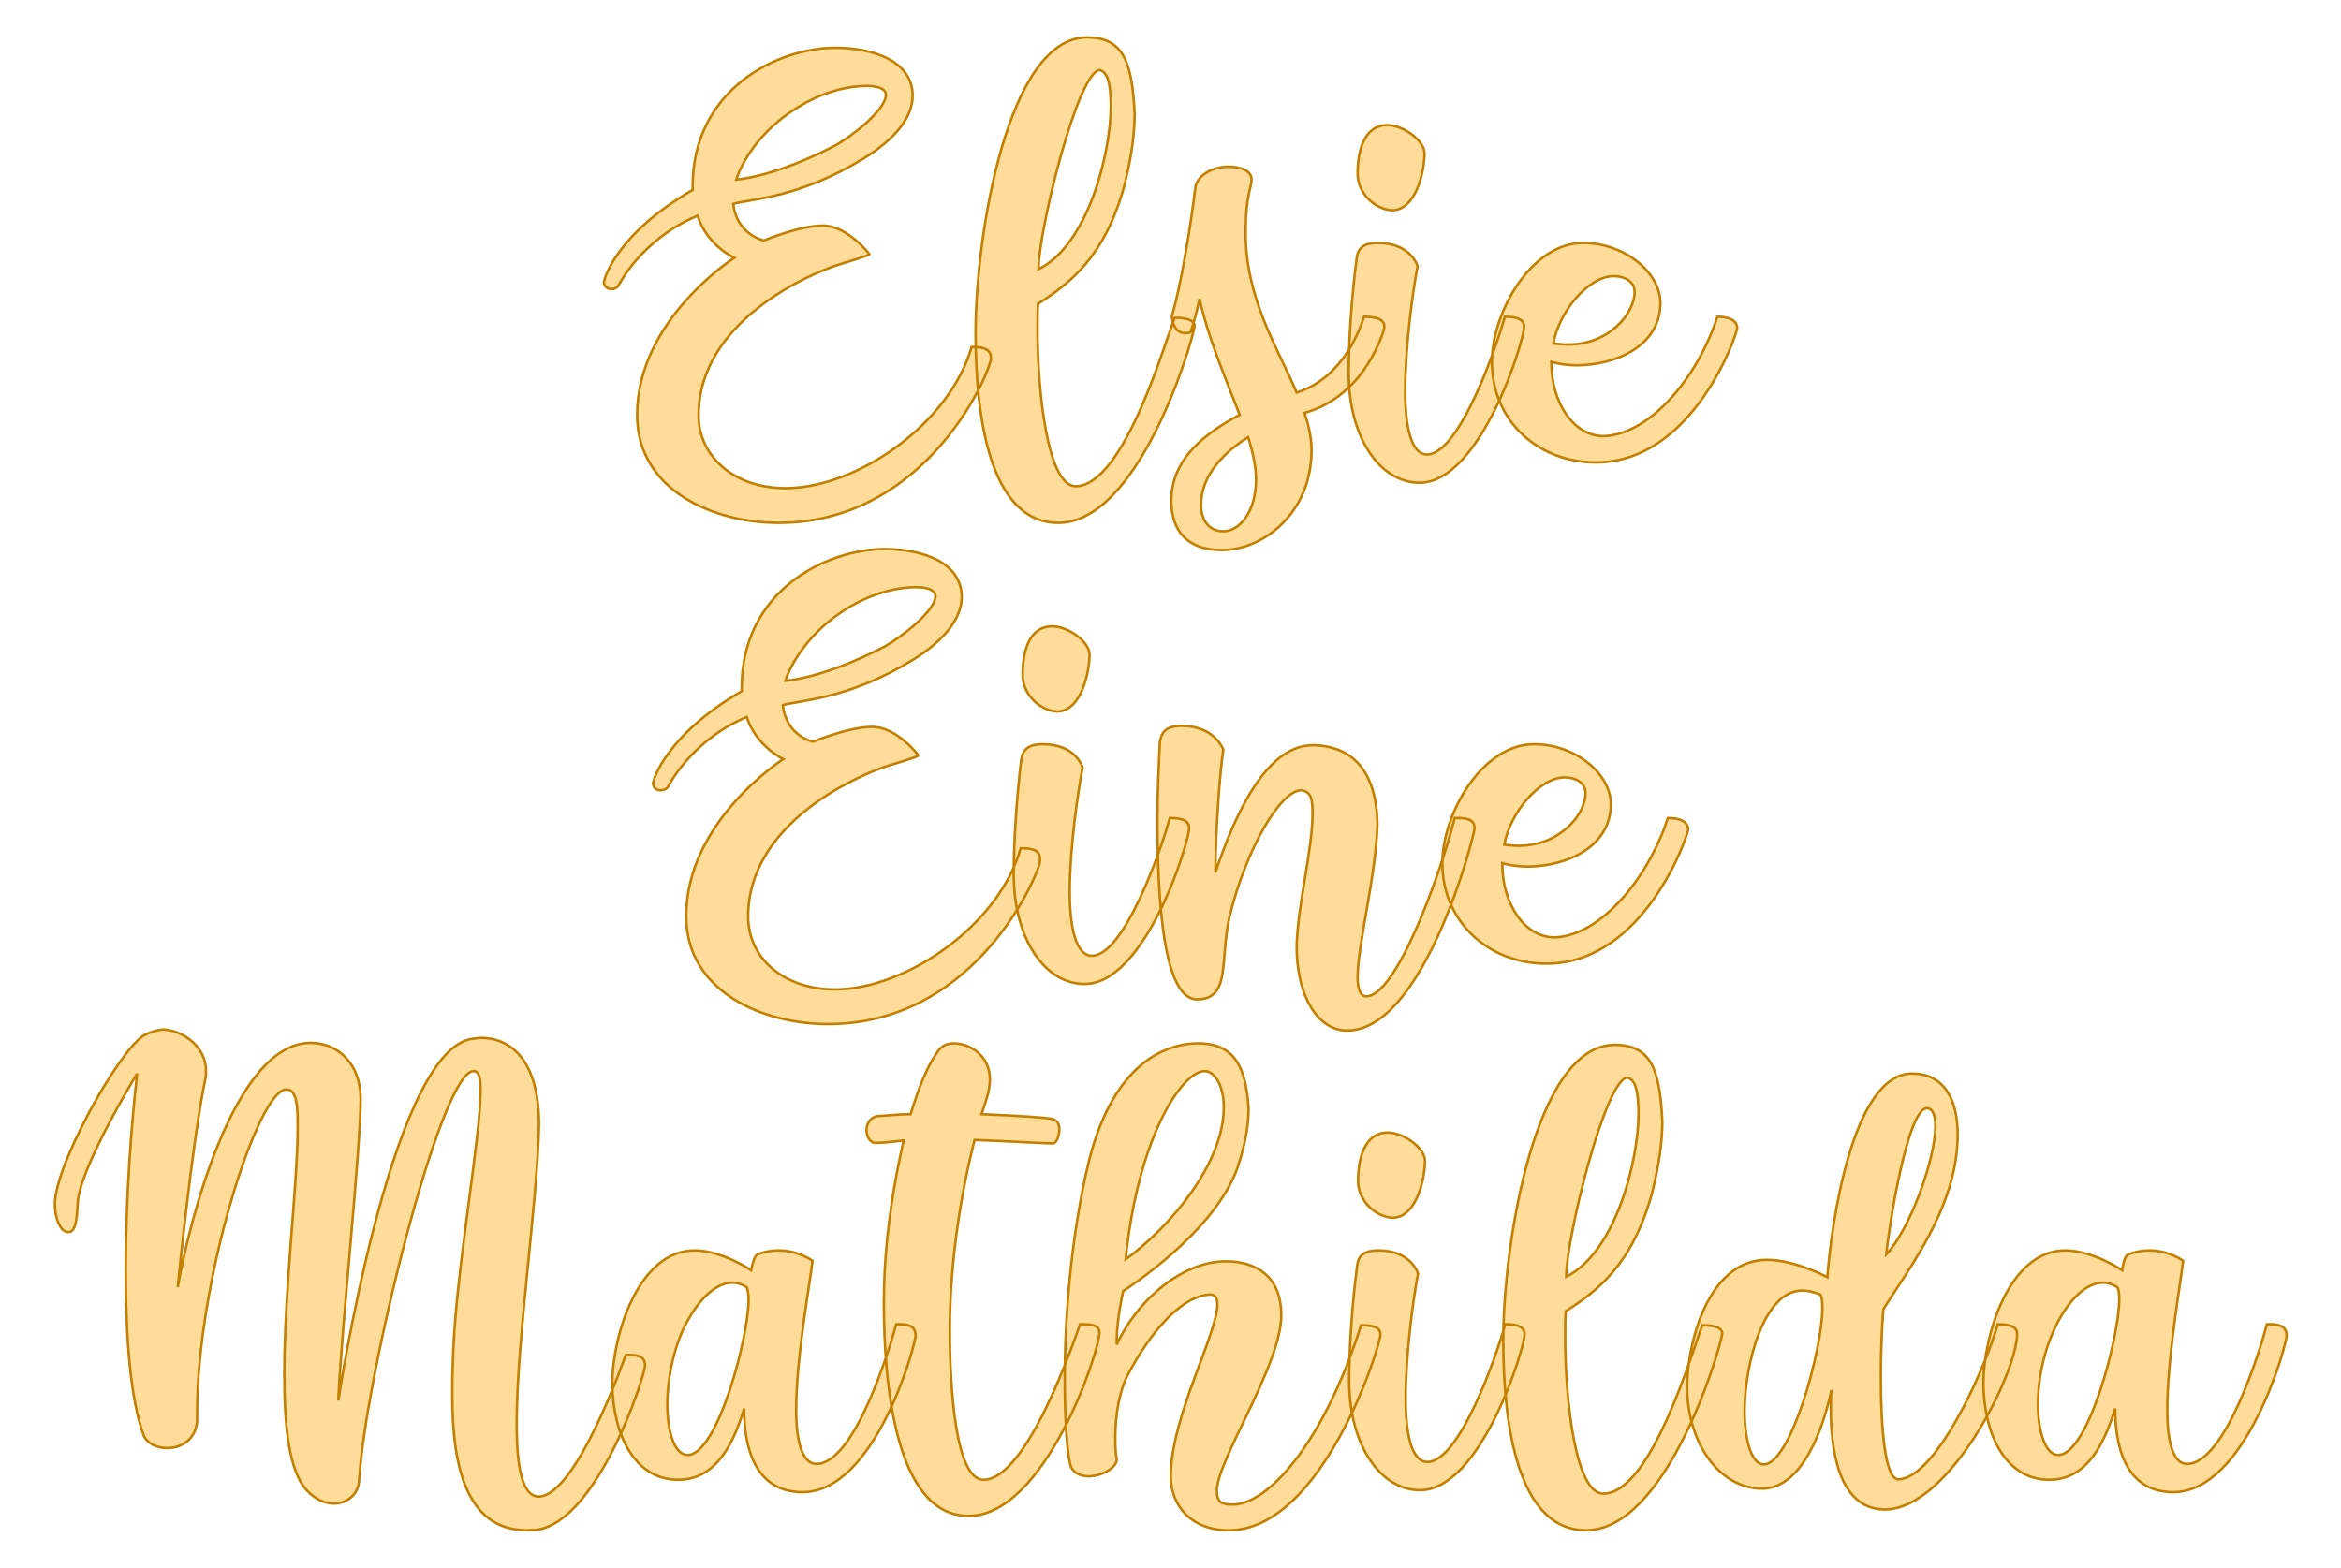
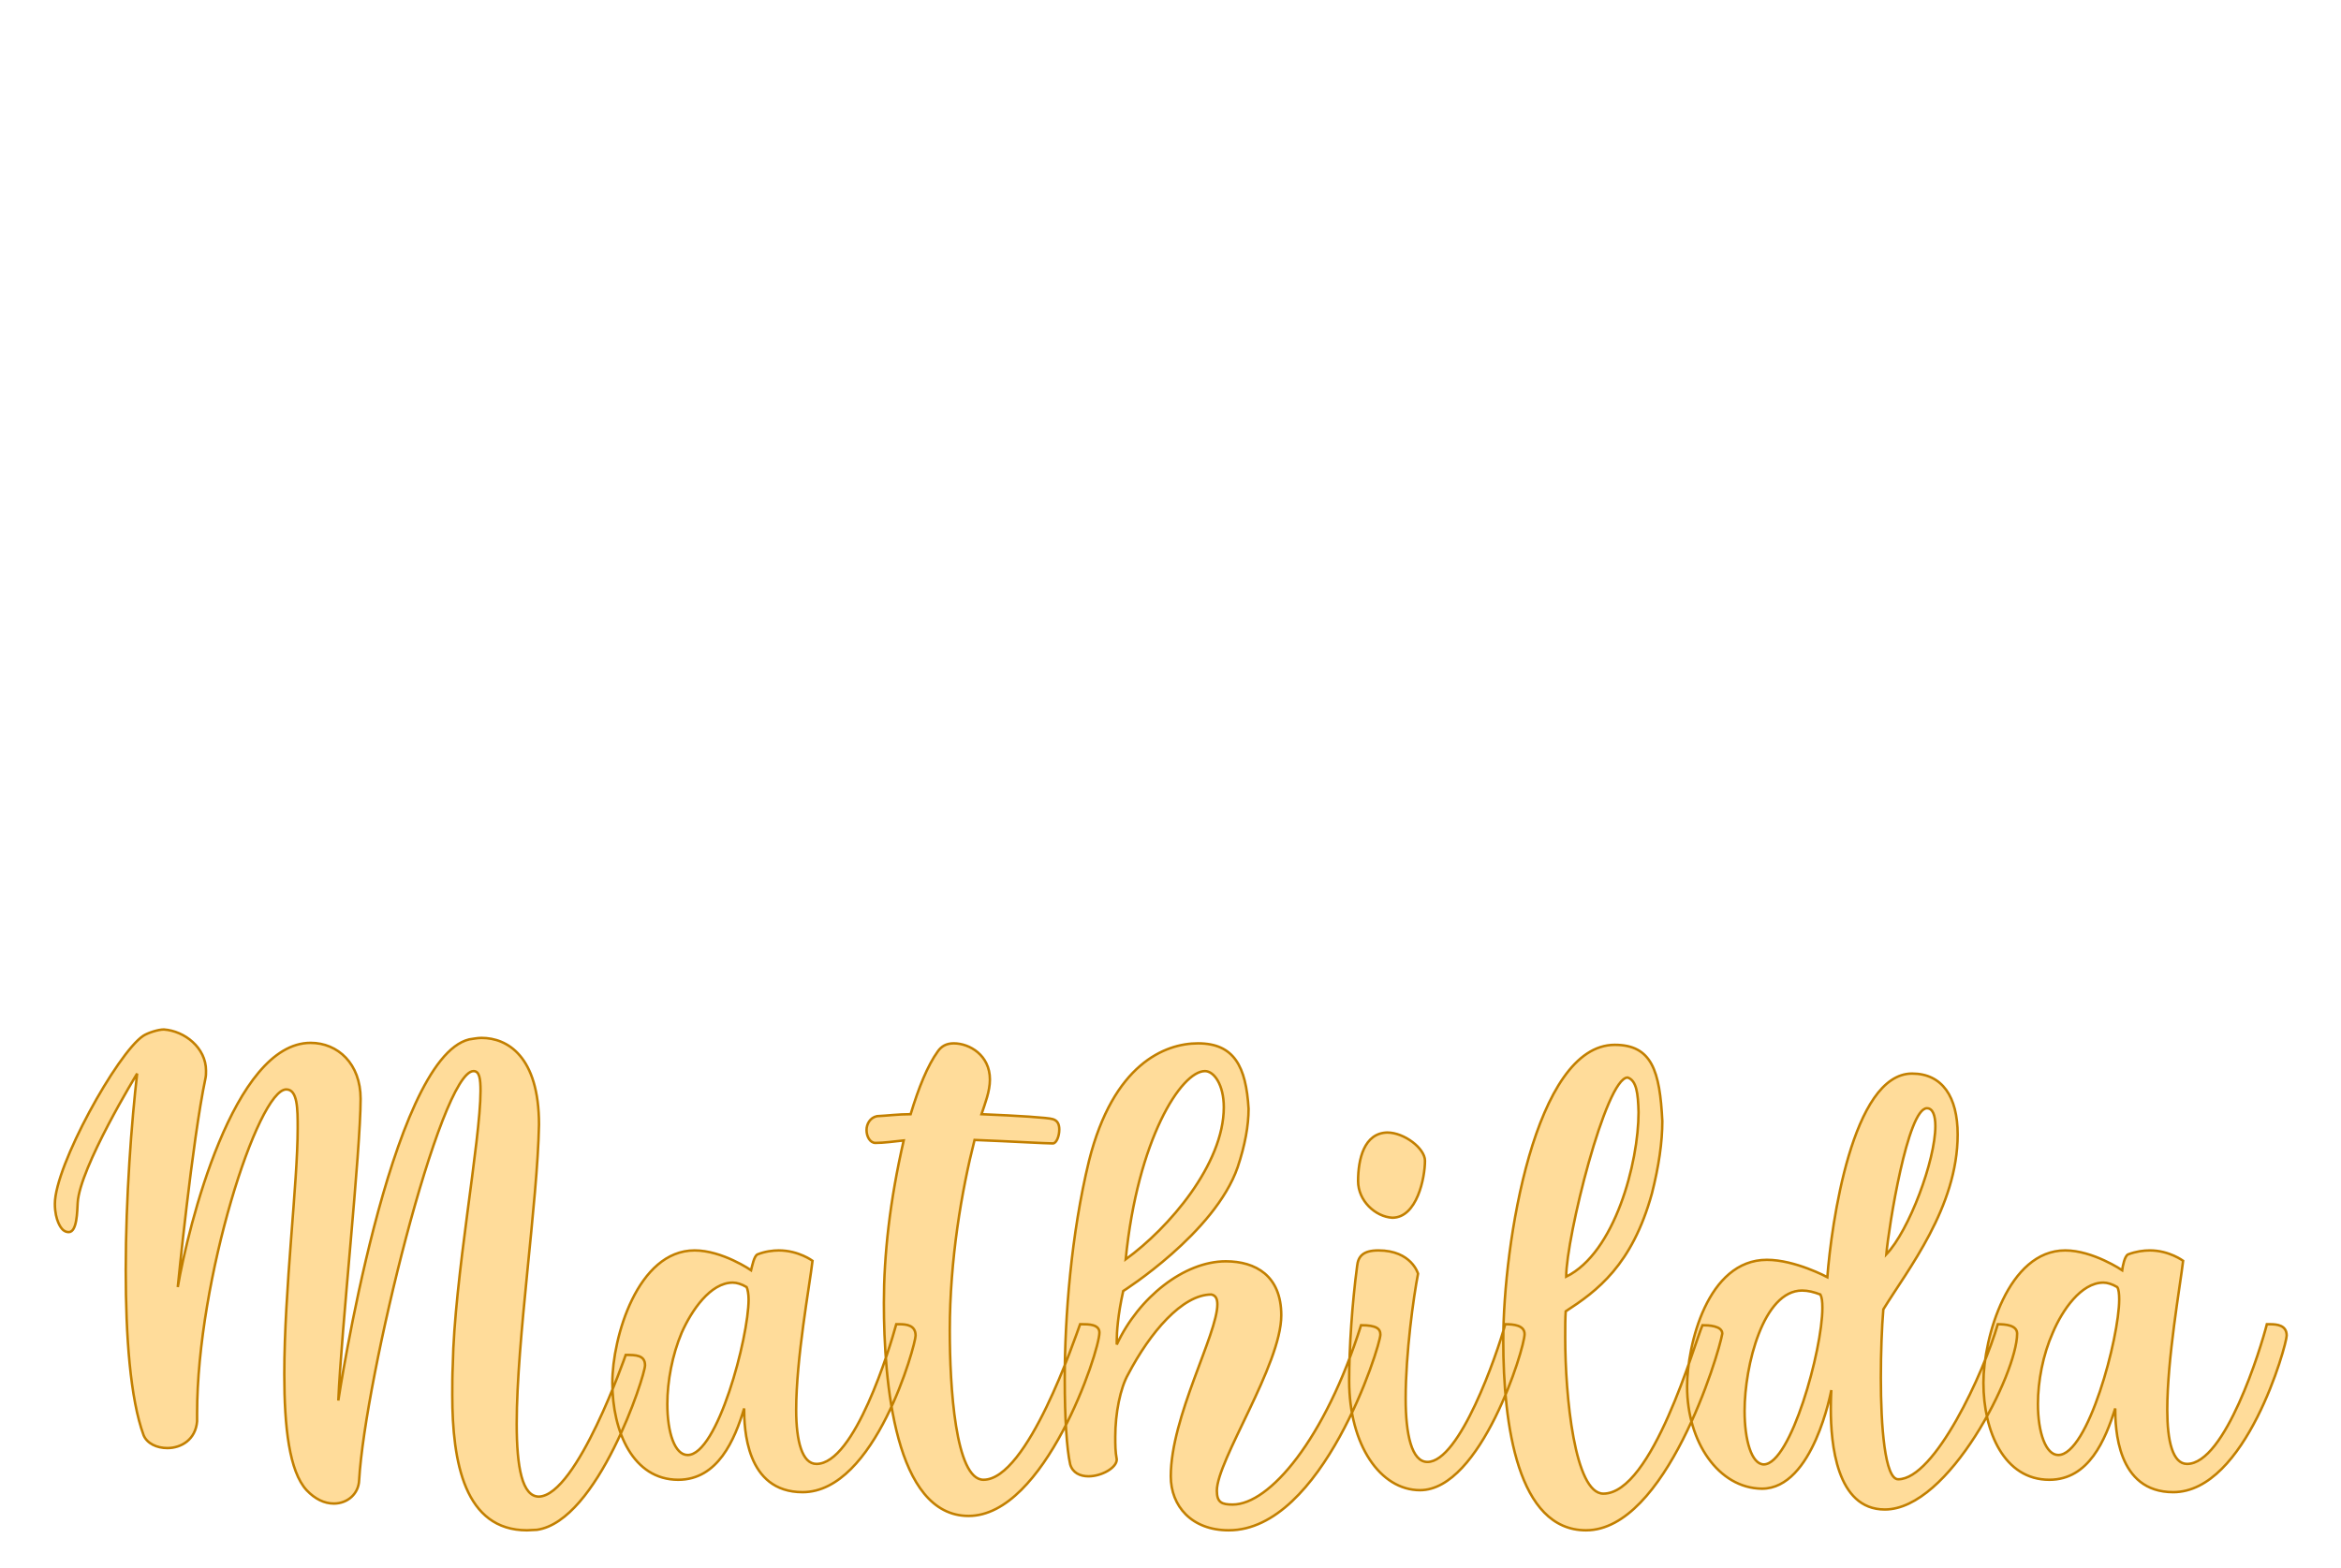
<svg xmlns="http://www.w3.org/2000/svg" version="1.1" width="200mm" height="133.976mm" viewBox="353.441 166.936 15.118 10.127" xml:space="preserve">
  <desc>Created with Fabric.js 3.4.0</desc>
  <defs>
</defs>
  <g operation_id="97306605120618496" width="15.118" height="10.127" transform="matrix(1 0 0 1 361 172)" id="2">
    <rect style="stroke: rgb(0,0,0); stroke-width: 0; stroke-dasharray: none; stroke-linecap: butt; stroke-dashoffset: 0; stroke-linejoin: miter; stroke-miterlimit: 4; fill: rgb(255,255,255); fill-opacity: 0; fill-rule: nonzero; opacity: 1;" x="-7.559" y="-5.064" rx="1" ry="1" width="15.118" height="10.127" />
  </g>
  <g operation_id="97306605095444480" width="22.19" height="15.82" transform="matrix(0.32 0 0 0.32 360.89 168.723)" id="Txt-4">
    <filter id="SVGID_0" y="-23.034%" height="146.068%" x="-22.163%" width="144.326%">
      <feGaussianBlur in="SourceAlpha" stdDeviation="0.14" />
      <feOffset dx="0.2" dy="0.2" result="oBlur" />
      <feFlood flood-color="rgb(194,127,0)" flood-opacity="1" />
      <feComposite in2="oBlur" operator="in" />
      <feMerge>
        <feMergeNode />
        <feMergeNode in="SourceGraphic" />
      </feMerge>
    </filter>
-     <path d="M-9.18 2.80C-9.18 0.91-6.96-0.05-6.36-0.24C-5.73-0.43-5.73-0.45-5.73-0.45C-5.73-0.45-6.17-1.03-6.67-1.03C-7.15-1.03-7.86-0.73-7.86-0.73C-7.86-0.73-8.41-0.84-8.48-1.47C-8.11-1.57-7.15-1.59-5.86-2.38C-5.20-2.78-4.86-3.23-4.86-3.65C-4.86-4.37-5.69-4.62-6.42-4.62C-7.59-4.62-9.30-3.78-9.30-1.82L-9.30-1.75C-10.86-0.85-11.08 0.06-11.08 0.07L-11.09 0.10C-11.09 0.20-11.02 0.25-10.94 0.25C-10.88 0.25-10.83 0.23-10.79 0.17C-10.79 0.17-10.34-0.75-9.20-1.23C-9.01-0.63-8.46-0.38-8.46-0.38C-8.46-0.38-10.42 0.87-10.42 2.79C-10.42 4.33-8.85 4.97-7.57 4.97C-4.74 4.97-3.45 2.27-3.30 1.74C-3.28 1.70-3.28 1.67-3.28 1.64C-3.28 1.44-3.48 1.42-3.67 1.42C-4.11 2.96-5.97 4.27-7.43 4.27C-8.46 4.27-9.18 3.63-9.18 2.80ZM-5.79-3.85C-5.55-3.85-5.40-3.79-5.40-3.67C-5.40-3.37-6.08-2.84-6.40-2.66C-7.66-2.00-8.42-1.96-8.42-1.96C-8.42-1.96-8.17-2.85-7.09-3.47C-6.59-3.76-6.12-3.85-5.79-3.85ZM-1.57 4.23C-2.15 4.23-2.34 2.26-2.34 1.08C-2.34 0.87-2.34 0.69-2.33 0.55C-1.70 0.14-0.99-0.38-0.59-1.83C-0.45-2.38-0.38-2.87-0.38-3.29C-0.43-4.30-0.59-4.83-1.34-4.83C-2.95-4.83-3.59-0.82-3.59 1.14C-3.59 2.84-3.30 4.97-1.92 4.97C-0.31 4.97 0.76 1.42 0.83 1.00C0.83 0.84 0.55 0.83 0.43 0.83C0.27 1.19-0.58 4.23-1.57 4.23ZM-0.86-3.47C-0.86-2.45-1.34-0.63-2.32-0.15C-2.32-0.94-1.52-4.17-1.08-4.17C-0.90-4.11-0.87-3.85-0.86-3.47ZM1.38 5.52C2.21 5.52 3.19 4.78 3.19 3.50C3.19 3.25 3.13 3.00 3.05 2.75C3.66 2.58 4.28 2.10 4.63 1.14C4.64 1.09 4.66 1.04 4.66 1.01C4.66 0.84 4.45 0.81 4.25 0.81C3.98 1.63 3.48 2.16 2.89 2.34C2.50 1.42 1.86 0.45 1.86-0.89C1.86-1.64 1.98-1.80 1.98-1.96C1.98-2.14 1.76-2.22 1.51-2.22C1.23-2.22 0.92-2.08 0.85-1.83C0.74-0.95 0.57 0.10 0.37 0.81C0.41 1.08 0.53 1.14 0.64 1.14C0.68 1.14 0.72 1.14 0.75 1.12C0.82 0.91 0.88 0.69 0.93 0.45C1.10 1.21 1.39 1.89 1.74 2.79C1.06 3.15 0.36 3.67 0.36 4.52C0.36 5.13 0.68 5.52 1.38 5.52ZM0.96 4.61C0.96 3.99 1.45 3.53 1.91 3.24C2.01 3.56 2.07 3.84 2.07 4.09C2.07 4.76 1.73 5.14 1.41 5.14C1.10 5.14 0.96 4.89 0.96 4.61ZM4.71-3.06C4.24-3.05 4.12-2.52 4.12-2.08C4.12-1.68 4.47-1.36 4.81-1.34C5.31-1.34 5.47-2.15 5.47-2.49C5.47-2.74 5.05-3.06 4.71-3.06ZM4.53-0.68C4.22-0.68 4.12-0.56 4.10-0.36C4.00 0.39 3.94 1.28 3.94 1.95C3.94 3.25 4.57 4.16 5.37 4.16C6.60 4.16 7.48 1.30 7.48 1.01C7.48 0.83 7.26 0.81 7.09 0.81C6.92 1.43 6.17 3.59 5.52 3.59C5.20 3.59 5.08 3.03 5.08 2.31C5.08 1.40 5.24 0.25 5.33-0.21C5.33-0.21 5.20-0.68 4.53-0.68ZM8.67-0.68C7.62-0.68 6.83 0.73 6.83 1.72C6.83 2.90 7.75 3.75 8.93 3.75C10.90 3.75 11.78 1.15 11.78 1.04C11.78 0.86 11.57 0.81 11.38 0.81C11.00 1.99 10.05 3.18 9.09 3.22C8.46 3.22 8.03 2.51 8.03 1.75L8.03 1.72C8.20 1.77 8.39 1.79 8.56 1.79C9.35 1.78 10.23 1.39 10.23 0.53C10.23-0.08 9.51-0.68 8.67-0.68ZM9.71 0.31C9.71 0.73 9.21 1.37 8.37 1.37C8.27 1.37 8.17 1.36 8.07 1.35C8.18 0.72 8.77-0.01 9.29-0.01C9.50-0.01 9.71 0.09 9.71 0.31Z" style="stroke: rgb(194, 127, 0); stroke-width: 0.05; stroke-dasharray: none; stroke-linecap: butt; stroke-dashoffset: 0; stroke-linejoin: miter; stroke-miterlimit: 4; fill: rgb(255, 220, 154); fill-rule: nonzero; opacity: 1;" />
  </g>
  <g operation_id="97306605095444480" width="20.202" height="15.82" transform="matrix(0.32 0 0 0.32 360.89 171.961)" id="Txt-14">
    <filter id="SVGID_0" y="-23.034%" height="146.068%" x="-22.376%" width="144.752%">
      <feGaussianBlur in="SourceAlpha" stdDeviation="0.14" />
      <feOffset dx="0.2" dy="0.2" result="oBlur" />
      <feFlood flood-color="rgb(194,127,0)" flood-opacity="1" />
      <feComposite in2="oBlur" operator="in" />
      <feMerge>
        <feMergeNode />
        <feMergeNode in="SourceGraphic" />
      </feMerge>
    </filter>
-     <path d="M-8.18 2.80C-8.18 0.91-5.97-0.05-5.37-0.24C-4.74-0.43-4.74-0.45-4.74-0.45C-4.74-0.45-5.17-1.03-5.68-1.03C-6.15-1.03-6.87-0.73-6.87-0.73C-6.87-0.73-7.41-0.84-7.48-1.47C-7.12-1.57-6.15-1.59-4.86-2.38C-4.21-2.78-3.87-3.23-3.87-3.65C-3.87-4.37-4.70-4.62-5.42-4.62C-6.60-4.62-8.31-3.78-8.31-1.82L-8.31-1.75C-9.86-0.85-10.09 0.06-10.09 0.07L-10.10 0.10C-10.10 0.20-10.03 0.25-9.95 0.25C-9.89 0.25-9.83 0.23-9.79 0.17C-9.79 0.17-9.34-0.75-8.21-1.23C-8.01-0.63-7.47-0.38-7.47-0.38C-7.47-0.38-9.43 0.87-9.43 2.79C-9.43 4.33-7.86 4.97-6.57 4.97C-3.74 4.97-2.46 2.27-2.30 1.74C-2.29 1.70-2.29 1.67-2.29 1.64C-2.29 1.44-2.48 1.42-2.68 1.42C-3.11 2.96-4.98 4.27-6.43 4.27C-7.47 4.27-8.18 3.63-8.18 2.80ZM-4.79-3.85C-4.56-3.85-4.40-3.79-4.40-3.67C-4.40-3.37-5.09-2.84-5.41-2.66C-6.67-2.00-7.43-1.96-7.43-1.96C-7.43-1.96-7.17-2.85-6.10-3.47C-5.59-3.76-5.13-3.85-4.79-3.85ZM-2.05-3.06C-2.53-3.05-2.64-2.52-2.64-2.08C-2.64-1.68-2.29-1.36-1.95-1.34C-1.45-1.34-1.29-2.15-1.29-2.49C-1.29-2.74-1.71-3.06-2.05-3.06ZM-2.23-0.68C-2.54-0.68-2.64-0.56-2.67-0.36C-2.76 0.39-2.82 1.28-2.82 1.95C-2.82 3.25-2.19 4.16-1.39 4.16C-0.16 4.16 0.72 1.30 0.72 1.01C0.72 0.83 0.50 0.81 0.33 0.81C0.16 1.43-0.59 3.59-1.24 3.59C-1.56 3.59-1.69 3.03-1.69 2.31C-1.69 1.40-1.52 0.25-1.43-0.21C-1.43-0.21-1.56-0.68-2.23-0.68ZM0.08 0.84C0.08 2.48 0.20 4.47 0.88 4.47C1.56 4.47 1.34 3.70 1.53 2.82C1.87 1.42 2.57 0.25 2.98 0.25C3.19 0.28 3.21 0.44 3.21 0.72C3.21 1.46 2.91 2.56 2.89 3.40C2.89 4.38 3.30 5.10 3.91 5.10C5.45 5.10 6.46 1.23 6.48 1.02C6.48 0.81 6.28 0.81 6.08 0.81C5.82 1.84 4.92 4.41 4.29 4.41C4.18 4.41 4.12 4.27 4.12 4.03C4.12 3.36 4.49 2.00 4.52 0.93C4.50-0.10 4.05-0.64 3.23-0.66C2.78-0.66 2.02-0.39 1.25 1.91C1.25 1.11 1.34-0.14 1.41-0.57C1.41-0.57 1.24-1.05 0.57-1.05C0.25-1.05 0.16-0.92 0.13-0.73C0.11-0.32 0.08 0.24 0.08 0.84ZM7.68-0.68C6.63-0.68 5.83 0.73 5.83 1.72C5.83 2.90 6.76 3.75 7.93 3.75C9.91 3.75 10.79 1.15 10.79 1.04C10.79 0.86 10.58 0.81 10.38 0.81C10.00 1.99 9.05 3.18 8.10 3.22C7.47 3.22 7.04 2.51 7.04 1.75L7.04 1.72C7.20 1.77 7.40 1.79 7.57 1.79C8.35 1.78 9.23 1.39 9.23 0.53C9.23-0.08 8.52-0.68 7.68-0.68ZM8.72 0.31C8.72 0.73 8.21 1.37 7.37 1.37C7.27 1.37 7.18 1.36 7.08 1.35C7.19 0.72 7.78-0.01 8.30-0.01C8.51-0.01 8.72 0.09 8.72 0.31Z" style="stroke: rgb(194, 127, 0); stroke-width: 0.05; stroke-dasharray: none; stroke-linecap: butt; stroke-dashoffset: 0; stroke-linejoin: miter; stroke-miterlimit: 4; fill: rgb(255, 220, 154); fill-rule: nonzero; opacity: 1;" />
  </g>
  <g operation_id="97306605095444480" width="44.394" height="15.82" transform="matrix(0.32 0 0 0.32 360.893 175.231)" id="Txt-40">
    <filter id="SVGID_0" y="-23.034%" height="146.068%" x="-21.081%" width="142.162%">
      <feGaussianBlur in="SourceAlpha" stdDeviation="0.14" />
      <feOffset dx="0.2" dy="0.2" result="oBlur" />
      <feFlood flood-color="rgb(194,127,0)" flood-opacity="1" />
      <feComposite in2="oBlur" operator="in" />
      <feMerge>
        <feMergeNode />
        <feMergeNode in="SourceGraphic" />
      </feMerge>
    </filter>
    <path d="M-17.28-3.15C-17.28-2.03-17.55 0.11-17.55 1.82C-17.55 2.89-17.45 3.78-17.10 4.16C-16.93 4.34-16.74 4.43-16.55 4.43C-16.27 4.43-16.05 4.23-16.04 3.96C-15.92 1.89-14.40-4.30-13.73-4.30C-13.61-4.30-13.59-4.14-13.59-3.90C-13.59-2.90-14.12-0.11-14.15 1.64C-14.16 1.84-14.16 2.03-14.16 2.24C-14.16 3.60-13.91 4.97-12.65 4.97C-12.59 4.97-12.52 4.96-12.45 4.96C-11.22 4.78-10.27 1.85-10.27 1.64C-10.27 1.43-10.46 1.43-10.66 1.43C-10.66 1.43-11.64 4.26-12.41 4.29C-12.75 4.29-12.86 3.70-12.86 2.82C-12.86 1.12-12.44-1.64-12.41-3.22C-12.41-4.60-13.05-4.97-13.57-4.97C-13.66-4.97-13.74-4.95-13.82-4.94C-15.42-4.55-16.46 2.35-16.46 2.35C-16.40 0.93-16.01-2.69-16.01-3.74C-16.01-4.45-16.47-4.87-17.02-4.87C-18.58-4.87-19.49-1.16-19.70 0.06C-19.70 0.06-19.41-2.88-19.14-4.16C-19.13-4.21-19.13-4.25-19.13-4.31C-19.13-4.77-19.56-5.11-19.98-5.14C-20.10-5.14-20.31-5.07-20.40-5.01C-20.92-4.66-22.18-2.39-22.18-1.62C-22.18-1.27-22.04-1.12-22.04-1.12C-21.99-1.06-21.94-1.05-21.90-1.05C-21.73-1.05-21.73-1.48-21.72-1.64C-21.68-2.35-20.52-4.25-20.52-4.25C-20.63-3.30-20.75-1.75-20.75-0.28C-20.75 1.05-20.66 2.31-20.39 3.05C-20.32 3.22-20.12 3.31-19.91 3.31C-19.63 3.31-19.34 3.14-19.31 2.77L-19.31 2.61C-19.31-0.10-18.08-3.93-17.51-3.93C-17.28-3.93-17.28-3.53-17.28-3.15ZM-10.93 1.99C-10.93 2.98-10.51 3.95-9.60 3.95C-8.80 3.95-8.46 3.14-8.27 2.51C-8.27 2.90-8.24 4.20-7.09 4.20C-5.62 4.20-4.81 1.22-4.81 1.04C-4.81 0.83-4.99 0.81-5.14 0.81L-5.20 0.81C-5.33 1.29-6.04 3.63-6.81 3.63C-7.10 3.63-7.22 3.17-7.22 2.54C-7.22 1.50-6.95 0.04-6.89-0.47C-6.89-0.47-7.17-0.68-7.57-0.68C-7.69-0.68-7.85-0.66-8.00-0.60C-8.07-0.57-8.11-0.36-8.13-0.28C-8.13-0.28-8.71-0.68-9.27-0.68C-10.42-0.68-10.93 1.08-10.93 1.99ZM-9.41 3.45C-9.67 3.45-9.82 3.00-9.82 2.42C-9.82 1.96-9.72 1.43-9.53 0.98C-9.33 0.53-8.95-0.03-8.50-0.03C-8.42-0.03-8.32 0.00-8.22 0.06C-8.20 0.10-8.18 0.20-8.18 0.31C-8.18 1.08-8.81 3.45-9.41 3.45ZM-5.05-2.90C-5.33-1.68-5.45-0.59-5.45 0.38C-5.45 1.96-5.23 4.68-3.74 4.68C-2.20 4.68-1.10 1.36-1.10 0.98C-1.10 0.81-1.32 0.81-1.45 0.81L-1.49 0.81C-1.59 1.08-2.55 3.95-3.44 3.95C-4.01 3.95-4.12 2.05-4.12 0.94C-4.12-0.49-3.88-1.89-3.62-2.91C-2.86-2.88-2.19-2.84-2.04-2.84C-1.97-2.84-1.91-2.98-1.91-3.12C-1.91-3.22-1.94-3.30-2.04-3.33C-2.13-3.36-2.74-3.40-3.48-3.43C-3.41-3.64-3.31-3.89-3.31-4.13C-3.31-4.62-3.72-4.86-4.04-4.86C-4.19-4.86-4.29-4.80-4.36-4.70C-4.57-4.41-4.75-3.96-4.91-3.43C-5.16-3.43-5.38-3.40-5.59-3.39C-5.73-3.36-5.80-3.23-5.80-3.11C-5.80-2.98-5.73-2.85-5.62-2.85C-5.45-2.85-5.24-2.88-5.05-2.90ZM1.51 4.97C3.40 4.97 4.57 1.25 4.57 1.02C4.57 0.90 4.49 0.83 4.18 0.83C3.45 3.14 2.33 4.45 1.59 4.45C1.37 4.45 1.27 4.41 1.27 4.17C1.27 3.56 2.57 1.63 2.57 0.63C2.57-0.17 2.05-0.46 1.45-0.46C0.61-0.46-0.31 0.27-0.75 1.22L-0.75 1.14C-0.75 0.98-0.73 0.63-0.62 0.14C-0.62 0.14 1.23-1.03 1.69-2.36C1.84-2.81 1.91-3.20 1.91-3.54C1.86-4.39 1.62-4.86 0.89-4.86C0.22-4.86-0.82-4.44-1.31-2.49C-1.67-1.01-1.80 0.66-1.80 1.92C-1.80 2.70-1.76 3.33-1.69 3.64C-1.64 3.81-1.49 3.88-1.32 3.88C-1.06 3.88-0.75 3.71-0.75 3.54C-0.78 3.38-0.78 3.25-0.78 3.08C-0.78 2.61-0.68 2.10-0.52 1.82C-0.08 0.98 0.57 0.21 1.16 0.21C1.25 0.23 1.28 0.30 1.28 0.41C1.28 1.01 0.34 2.68 0.34 3.88C0.34 4.48 0.76 4.97 1.51 4.97ZM1.03-4.30C1.21-4.30 1.41-4.03 1.41-3.57C1.41-2.42 0.30-1.13-0.57-0.50C-0.33-2.92 0.55-4.30 1.03-4.30ZM4.71-3.06C4.24-3.05 4.12-2.52 4.12-2.08C4.12-1.68 4.47-1.36 4.81-1.34C5.31-1.34 5.47-2.15 5.47-2.49C5.47-2.74 5.05-3.06 4.71-3.06ZM4.53-0.68C4.22-0.68 4.12-0.56 4.10-0.36C4.00 0.39 3.94 1.28 3.94 1.95C3.94 3.25 4.57 4.16 5.37 4.16C6.60 4.16 7.48 1.30 7.48 1.01C7.48 0.83 7.26 0.81 7.09 0.81C6.92 1.43 6.17 3.59 5.52 3.59C5.20 3.59 5.08 3.03 5.08 2.31C5.08 1.40 5.24 0.25 5.33-0.21C5.33-0.21 5.20-0.68 4.53-0.68ZM9.07 4.23C8.49 4.23 8.30 2.26 8.30 1.08C8.30 0.87 8.30 0.69 8.31 0.55C8.94 0.14 9.65-0.38 10.05-1.83C10.19-2.38 10.26-2.87 10.26-3.29C10.21-4.30 10.05-4.83 9.30-4.83C7.69-4.83 7.05-0.82 7.05 1.14C7.05 2.84 7.34 4.97 8.72 4.97C10.33 4.97 11.40 1.42 11.47 1.00C11.47 0.84 11.19 0.83 11.07 0.83C10.91 1.19 10.06 4.23 9.07 4.23ZM9.78-3.47C9.78-2.45 9.30-0.63 8.32-0.15C8.32-0.94 9.12-4.17 9.56-4.17C9.74-4.11 9.77-3.85 9.78-3.47ZM17.42 1.00C17.42 0.83 17.19 0.81 17.03 0.81C16.75 1.78 15.76 3.94 15.02 3.94C14.75 3.94 14.67 2.87 14.67 1.89C14.67 1.37 14.69 0.87 14.72 0.51C15.21-0.29 16.22-1.55 16.22-3.02C16.22-3.78 15.91-4.25 15.30-4.25C14.09-4.25 13.67-1.19 13.59-0.14C13.59-0.14 12.94-0.49 12.37-0.49C11.17-0.49 10.76 1.23 10.76 2.07C10.76 3.18 11.39 4.12 12.27 4.13C13.31 4.13 13.67 2.14 13.67 2.14C13.67 2.14 13.66 2.30 13.66 2.52C13.66 3.21 13.77 4.55 14.75 4.55C16.05 4.55 17.42 1.79 17.42 1.00ZM15.77-3.19C15.77-2.50 15.24-1.08 14.78-0.60C14.83-1.16 15.21-3.55 15.60-3.55C15.72-3.55 15.77-3.40 15.77-3.19ZM13.08 0.13C13.20 0.13 13.32 0.16 13.45 0.21C13.48 0.27 13.49 0.35 13.49 0.48C13.49 1.33 12.85 3.63 12.31 3.64C12.06 3.64 11.92 3.15 11.92 2.56C11.92 1.64 12.30 0.13 13.08 0.13ZM16.74 1.99C16.74 2.98 17.16 3.95 18.07 3.95C18.87 3.95 19.20 3.14 19.40 2.51C19.40 2.90 19.43 4.20 20.57 4.20C22.04 4.20 22.86 1.22 22.86 1.04C22.86 0.83 22.67 0.81 22.52 0.81L22.46 0.81C22.34 1.29 21.62 3.63 20.85 3.63C20.56 3.63 20.45 3.17 20.45 2.54C20.45 1.50 20.71 0.04 20.77-0.47C20.77-0.47 20.49-0.68 20.10-0.68C19.97-0.68 19.82-0.66 19.66-0.60C19.59-0.57 19.55-0.36 19.54-0.28C19.54-0.28 18.95-0.68 18.39-0.68C17.24-0.68 16.74 1.08 16.74 1.99ZM18.25 3.45C18.00 3.45 17.84 3.00 17.84 2.42C17.84 1.96 17.94 1.43 18.14 0.98C18.33 0.53 18.71-0.03 19.16-0.03C19.24-0.03 19.34 0.00 19.44 0.06C19.47 0.10 19.48 0.20 19.48 0.31C19.48 1.08 18.85 3.45 18.25 3.45Z" style="stroke: rgb(194, 127, 0); stroke-width: 0.05; stroke-dasharray: none; stroke-linecap: butt; stroke-dashoffset: 0; stroke-linejoin: miter; stroke-miterlimit: 4; fill: rgb(255, 220, 154); fill-rule: nonzero; opacity: 1;" />
  </g>
</svg>